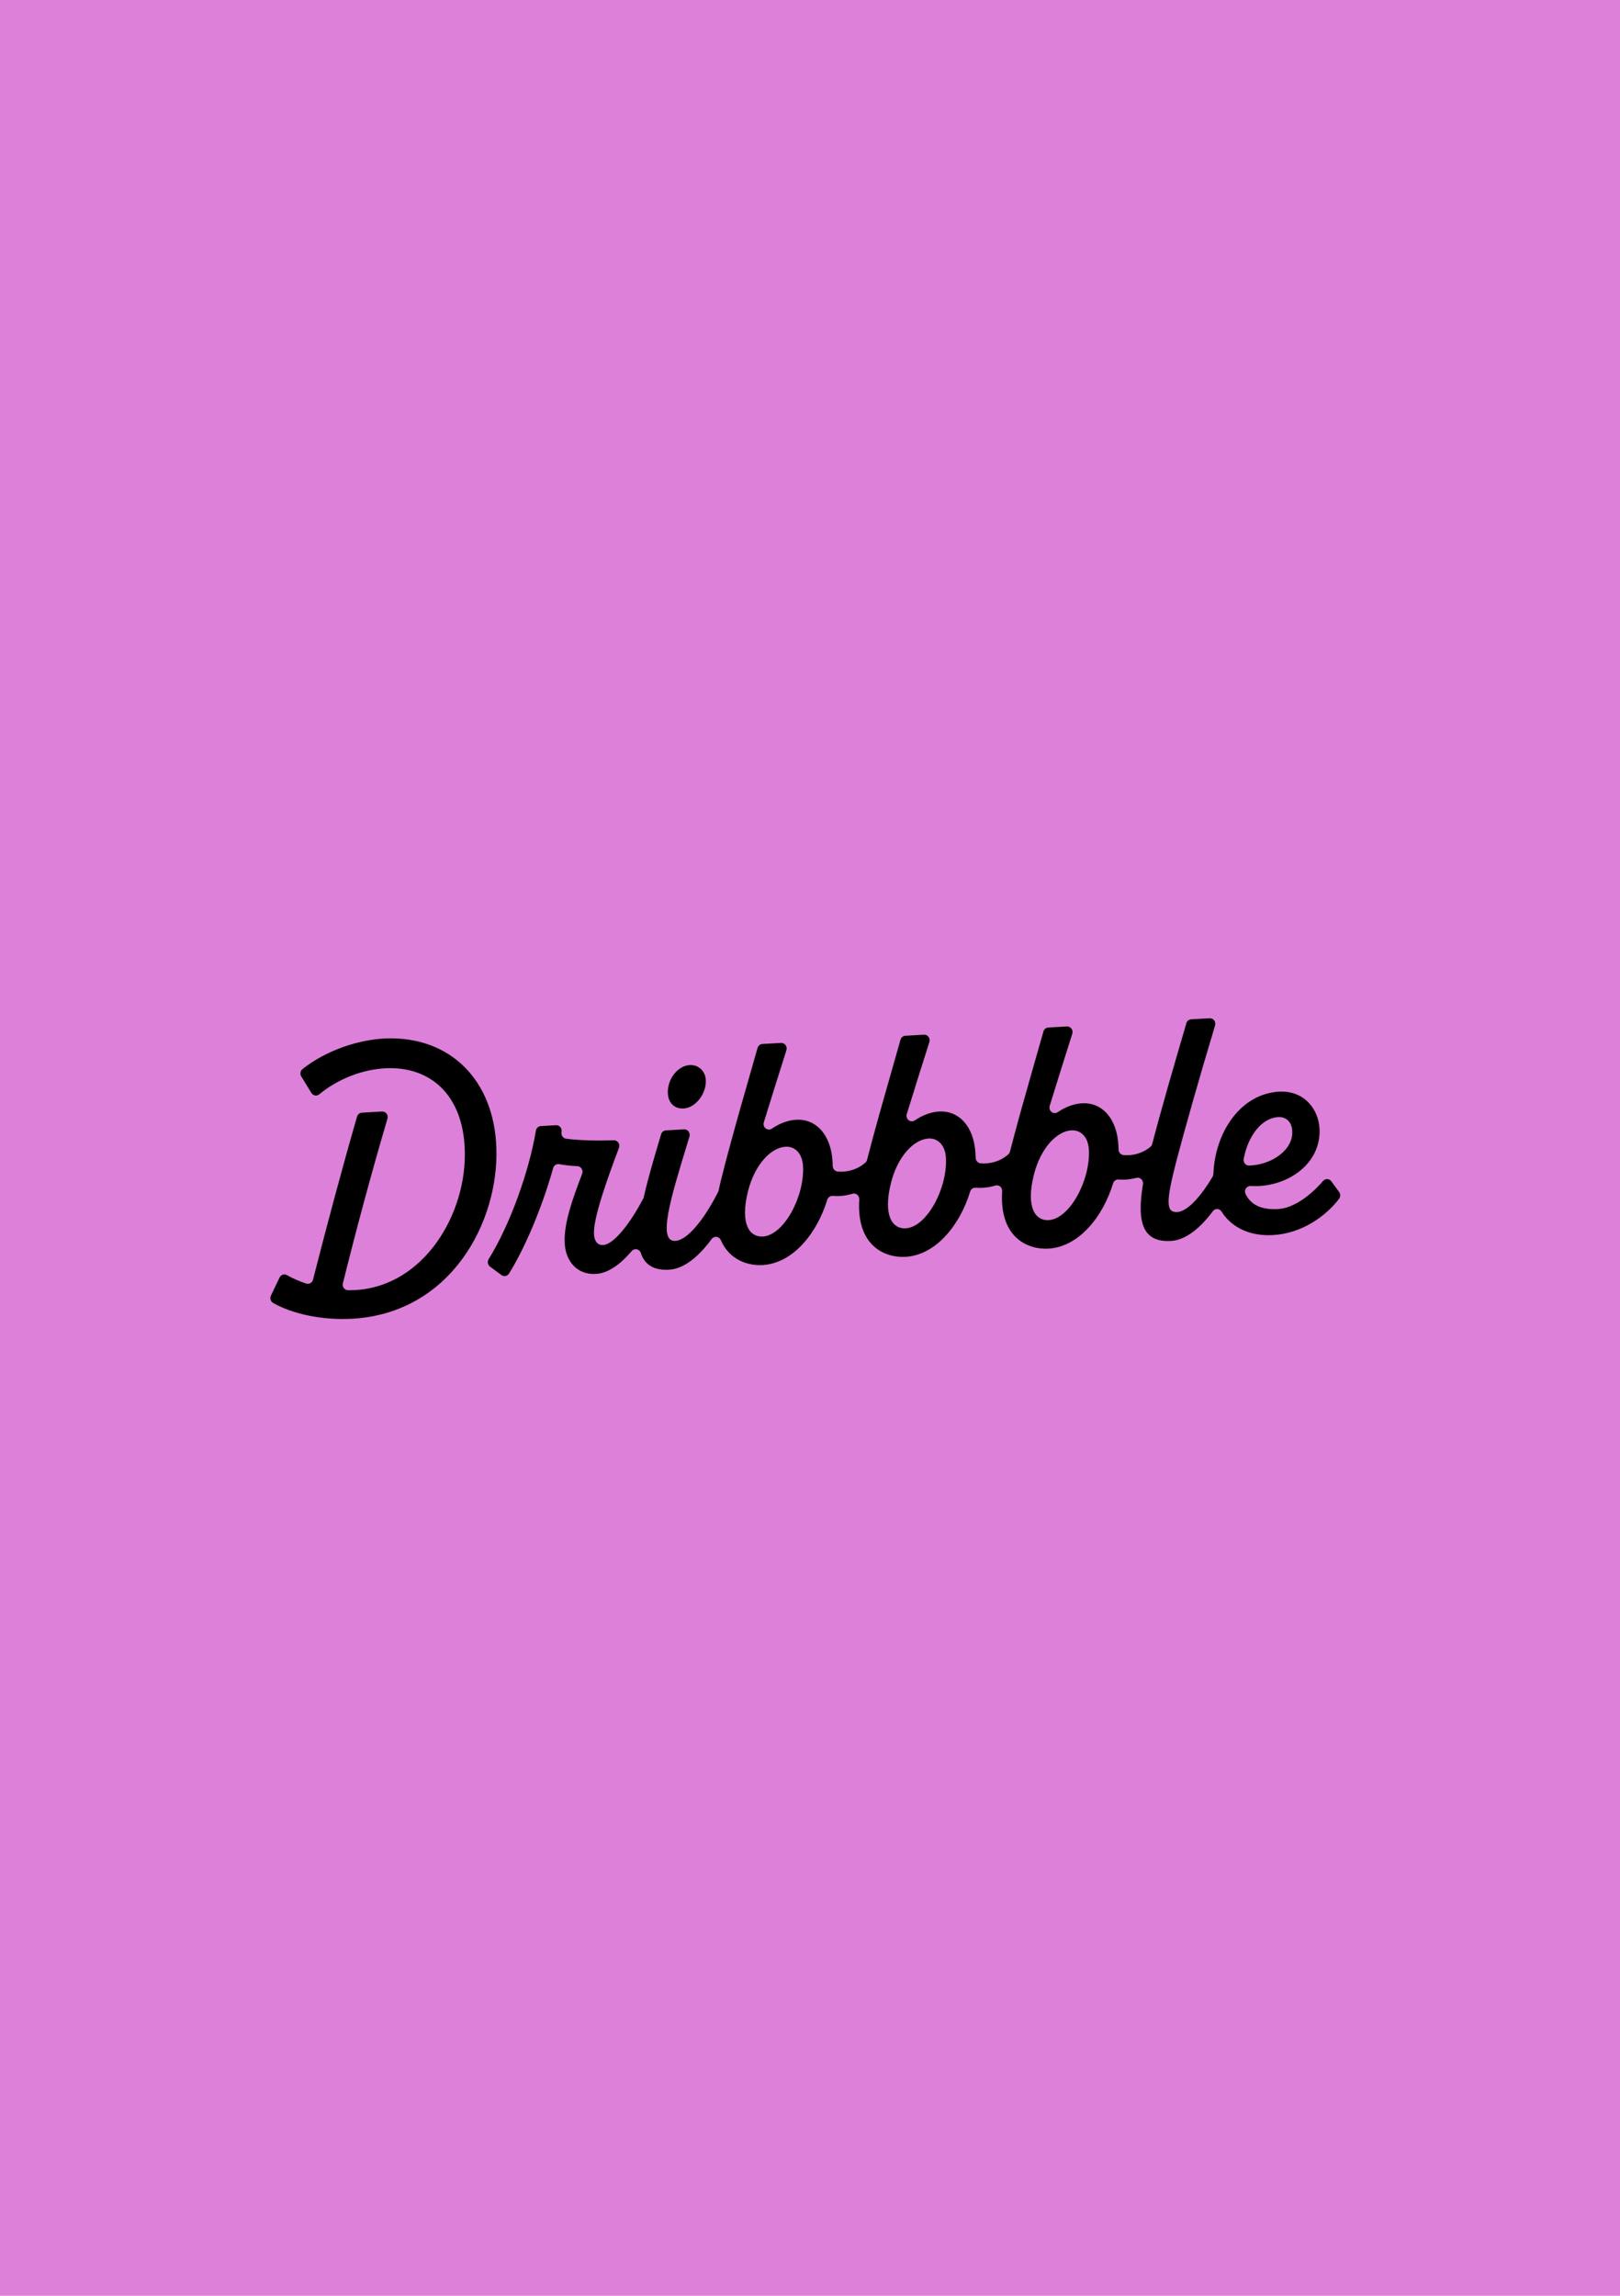
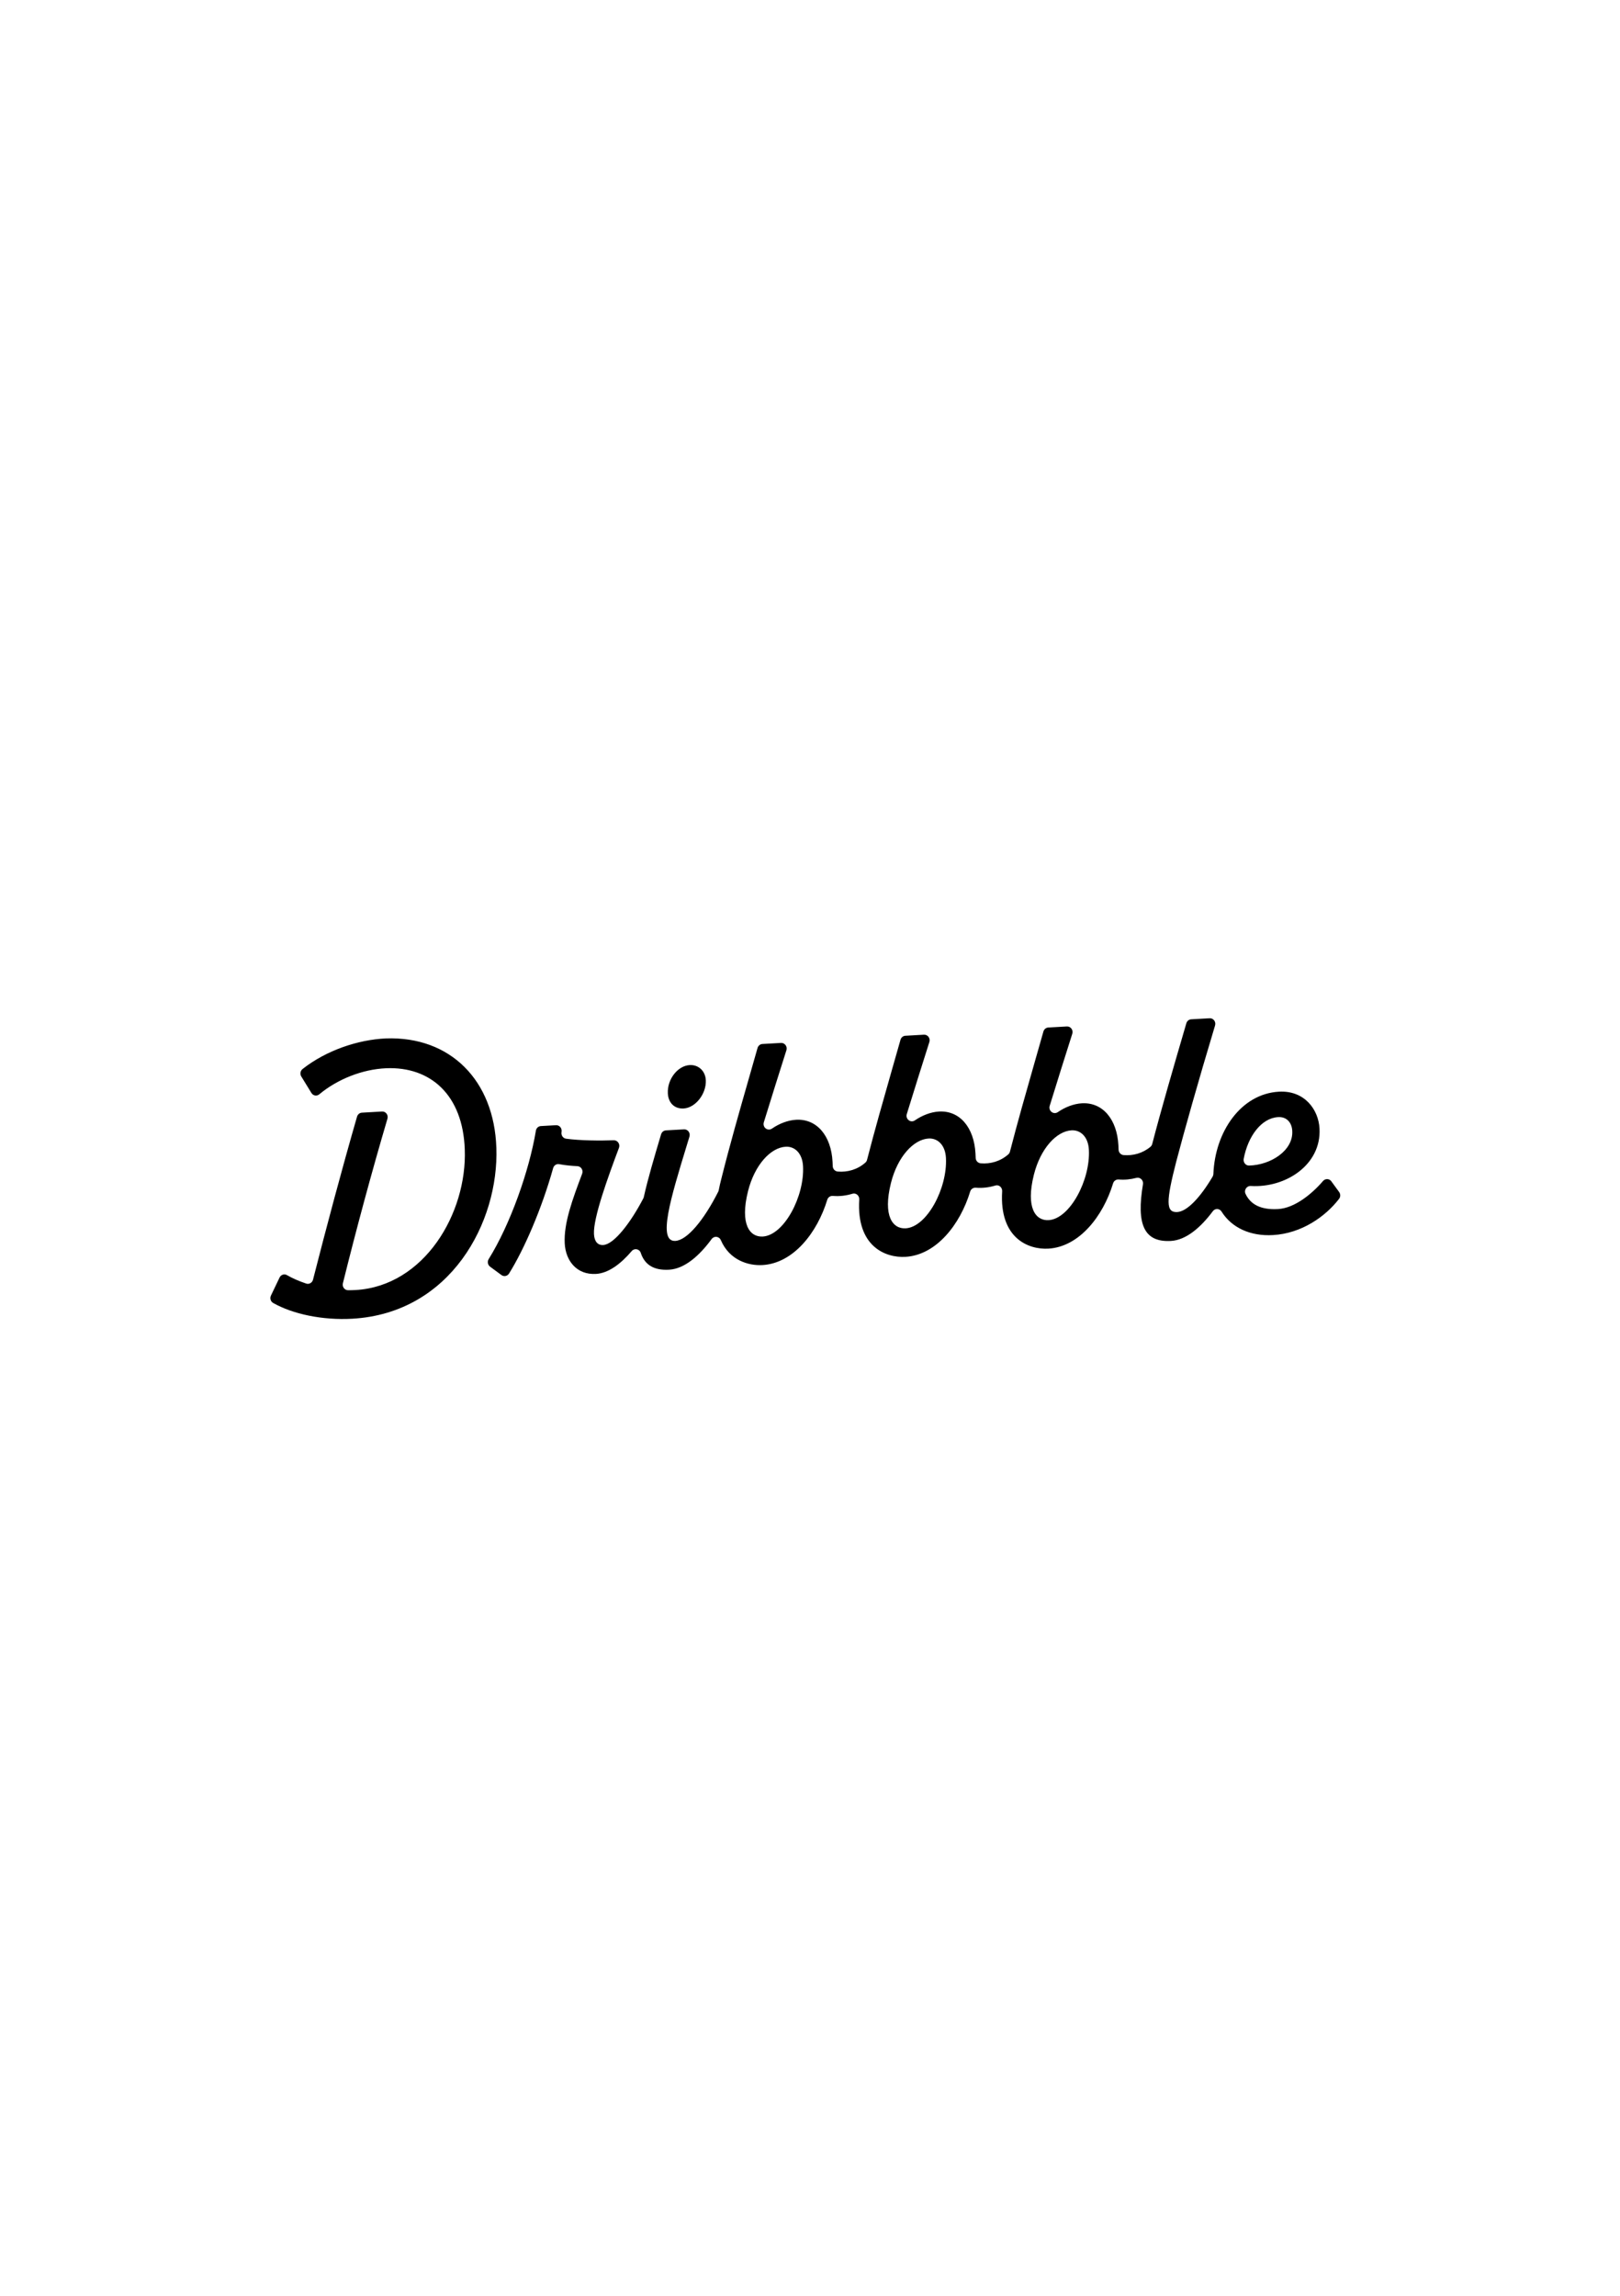
<svg xmlns="http://www.w3.org/2000/svg" version="1.2" baseProfile="tiny" id="Слой_60" x="0px" y="0px" viewBox="0 0 60 85" xml:space="preserve">
  <g id="dribble">
-     <rect id="canvas_background_2_" fill="#DD80D9" width="60" height="85" />
-   </g>
+     </g>
  <path id="dribble_1_" fill-rule="evenodd" d="M49.001,43.726c0.084-0.097,0.232-0.093,0.308,0.011  h-0.001l0.289,0.396c0.055,0.076,0.055,0.181-0.003,0.255  c-0.502,0.652-1.383,1.279-2.445,1.34c-0.839,0.048-1.53-0.27-1.907-0.871  c-0.075-0.119-0.239-0.126-0.322-0.013c-0.447,0.6-0.987,1.068-1.55,1.101  c-1.003,0.057-1.286-0.615-1.038-2.099c0.025-0.148-0.105-0.272-0.244-0.236  c-0.208,0.055-0.429,0.08-0.653,0.06c-0.093-0.008-0.181,0.049-0.209,0.141  c-0.371,1.219-1.254,2.353-2.398,2.419c-0.73,0.042-1.82-0.376-1.711-2.123  c0.009-0.142-0.118-0.254-0.25-0.214c-0.229,0.07-0.475,0.102-0.726,0.081  c-0.093-0.008-0.18,0.049-0.208,0.141c-0.371,1.219-1.254,2.353-2.398,2.419  c-0.73,0.042-1.82-0.376-1.711-2.123c0.009-0.142-0.118-0.254-0.25-0.214  c-0.229,0.07-0.475,0.103-0.726,0.081c-0.093-0.008-0.18,0.049-0.208,0.141  c-0.371,1.219-1.254,2.353-2.398,2.419c-0.519,0.03-1.221-0.174-1.544-0.922  c-0.062-0.145-0.248-0.167-0.341-0.041c-0.451,0.616-1.001,1.102-1.575,1.135  c-0.589,0.034-0.91-0.202-1.05-0.623c-0.05-0.149-0.236-0.184-0.336-0.066  c-0.402,0.472-0.859,0.818-1.322,0.845c-0.714,0.041-1.125-0.488-1.158-1.129  c-0.039-0.748,0.284-1.623,0.645-2.579c0.05-0.133-0.041-0.276-0.178-0.282  c-0.208-0.009-0.446-0.031-0.67-0.073C20.614,43.083,20.516,43.145,20.487,43.248  c-0.427,1.525-1.081,3.019-1.633,3.903c-0.062,0.099-0.189,0.125-0.282,0.057  l-0.421-0.31c-0.086-0.064-0.11-0.187-0.052-0.28  c0.797-1.277,1.505-3.277,1.749-4.756c0.015-0.094,0.092-0.165,0.184-0.17  l0.56-0.032c0.128-0.007,0.23,0.112,0.206,0.244L20.797,41.917  c-0.021,0.117,0.057,0.228,0.171,0.243c0.503,0.069,1.253,0.078,1.763,0.058  c0.143-0.005,0.245,0.143,0.193,0.281c-0.409,1.088-0.957,2.595-0.925,3.192  c0.014,0.269,0.133,0.417,0.343,0.405c0.4-0.023,1.016-0.828,1.483-1.724  c0.009-0.016,0.015-0.033,0.019-0.051c0.157-0.702,0.391-1.484,0.626-2.275  l0.015-0.049c0.024-0.083,0.096-0.14,0.179-0.145l0.671-0.038  c0.139-0.008,0.242,0.131,0.2,0.269c-0.035,0.114-0.069,0.226-0.103,0.338  c-0.591,1.936-1.087,3.561-0.419,3.523c0.437-0.025,1.055-0.766,1.587-1.82  c0.009-0.017,0.015-0.036,0.019-0.055c0.027-0.138,0.059-0.282,0.099-0.433  c0.31-1.239,0.662-2.467,1.014-3.696c0.109-0.379,0.217-0.759,0.325-1.139  c0.024-0.084,0.096-0.143,0.18-0.148l0.689-0.039  c0.14-0.008,0.244,0.133,0.2,0.271c-0.275,0.863-0.563,1.782-0.836,2.667  c-0.057,0.186,0.142,0.342,0.3,0.234c0.272-0.186,0.586-0.309,0.891-0.327  c0.775-0.044,1.303,0.594,1.354,1.555c0.003,0.051,0.006,0.105,0.007,0.161  c0.003,0.106,0.083,0.192,0.185,0.201c0.365,0.032,0.738-0.076,1.026-0.333  c0.03-0.026,0.05-0.062,0.06-0.101c0.286-1.109,0.601-2.21,0.916-3.313  c0.108-0.377,0.216-0.755,0.323-1.133c0.024-0.084,0.095-0.143,0.18-0.148  l0.689-0.039c0.14-0.008,0.244,0.133,0.2,0.271  c-0.275,0.863-0.563,1.782-0.836,2.667c-0.057,0.186,0.142,0.342,0.3,0.234  c0.272-0.186,0.586-0.309,0.89-0.327c0.775-0.044,1.303,0.594,1.354,1.555  c0.003,0.051,0.006,0.105,0.007,0.161c0.002,0.106,0.083,0.192,0.184,0.201  c0.365,0.032,0.738-0.076,1.026-0.333c0.03-0.026,0.05-0.062,0.06-0.101  c0.286-1.109,0.601-2.21,0.916-3.313c0.108-0.377,0.216-0.755,0.323-1.133  c0.024-0.084,0.096-0.143,0.18-0.148l0.689-0.039  c0.14-0.008,0.244,0.133,0.2,0.271c-0.275,0.863-0.563,1.782-0.836,2.667  c-0.057,0.186,0.142,0.342,0.3,0.234c0.272-0.186,0.586-0.309,0.89-0.327  c0.775-0.044,1.303,0.594,1.354,1.555c0.003,0.051,0.006,0.105,0.007,0.161  c0.003,0.106,0.082,0.192,0.184,0.201c0.353,0.031,0.714-0.069,0.998-0.308  c0.032-0.026,0.053-0.064,0.064-0.104c0.325-1.254,0.803-2.896,1.264-4.469  c0.024-0.083,0.096-0.141,0.179-0.146l0.683-0.039  c0.139-0.008,0.242,0.13,0.201,0.268c-0.634,2.105-1.151,3.947-1.436,5.033  c-0.379,1.474-0.394,1.899,0.037,1.874c0.362-0.021,0.849-0.534,1.308-1.31  c0.018-0.03,0.028-0.065,0.029-0.1c0.06-1.553,1.012-2.965,2.427-3.046  c0.948-0.054,1.467,0.662,1.504,1.366c0.071,1.345-1.259,2.204-2.547,2.125  c-0.15-0.009-0.259,0.152-0.193,0.292c0.18,0.385,0.559,0.6,1.206,0.562  C47.95,44.731,48.595,44.2,49.001,43.726z M27.704,44.104  c-0.306,1.226,0.065,1.705,0.546,1.678c0.788-0.045,1.551-1.49,1.492-2.604  c-0.026-0.487-0.311-0.74-0.643-0.721C28.545,42.488,27.949,43.126,27.704,44.104z   M32.998,43.8c-0.306,1.225,0.065,1.705,0.546,1.678h-0.001  c0.788-0.045,1.551-1.49,1.492-2.604c-0.025-0.487-0.311-0.74-0.643-0.721  C33.839,42.185,33.242,42.823,32.998,43.8z M38.291,43.497  c-0.306,1.226,0.065,1.705,0.546,1.678h-0  c0.788-0.045,1.551-1.49,1.492-2.604c-0.025-0.487-0.311-0.74-0.643-0.721  C39.132,41.881,38.536,42.519,38.291,43.497z M47.862,41.895  c-0.005-0.321-0.202-0.554-0.522-0.535h-0  c-0.629,0.036-1.121,0.717-1.277,1.543c-0.025,0.131,0.071,0.254,0.2,0.251  C47.074,43.133,47.888,42.597,47.862,41.895z M18.383,42.492  c-0.082-2.488-1.7-4.13-4.091-4.045c-1.027,0.047-2.201,0.436-3.085,1.132  c-0.083,0.066-0.105,0.186-0.048,0.277l0.375,0.611  c0.064,0.104,0.2,0.126,0.293,0.048c0.673-0.559,1.591-0.925,2.474-0.964  c1.639-0.068,2.842,0.981,2.913,3.007c0.088,2.36-1.498,5.059-4.047,5.205  c-0.089,0.005-0.182,0.007-0.274,0.007c-0.13,0-0.226-0.127-0.193-0.258  c0.492-1.984,1.065-4.112,1.65-6.092c0.041-0.138-0.063-0.275-0.201-0.267  l-0.745,0.043c-0.084,0.005-0.155,0.063-0.18,0.147  c-0.562,1.946-1.125,4.056-1.631,6.037c-0.029,0.114-0.145,0.18-0.253,0.143  c-0.264-0.09-0.505-0.192-0.711-0.312c-0.098-0.058-0.223-0.017-0.274,0.088  l-0.32,0.669c-0.047,0.099-0.012,0.22,0.081,0.273  c0.726,0.412,1.827,0.647,2.935,0.584c3.644-0.209,5.429-3.575,5.333-6.332  V42.492z M25.544,39.434c-0.443,0.025-0.836,0.524-0.809,1.049  c0.018,0.346,0.24,0.577,0.585,0.558c0.443-0.025,0.847-0.55,0.821-1.05  C26.123,39.645,25.864,39.416,25.544,39.434z" />
</svg>